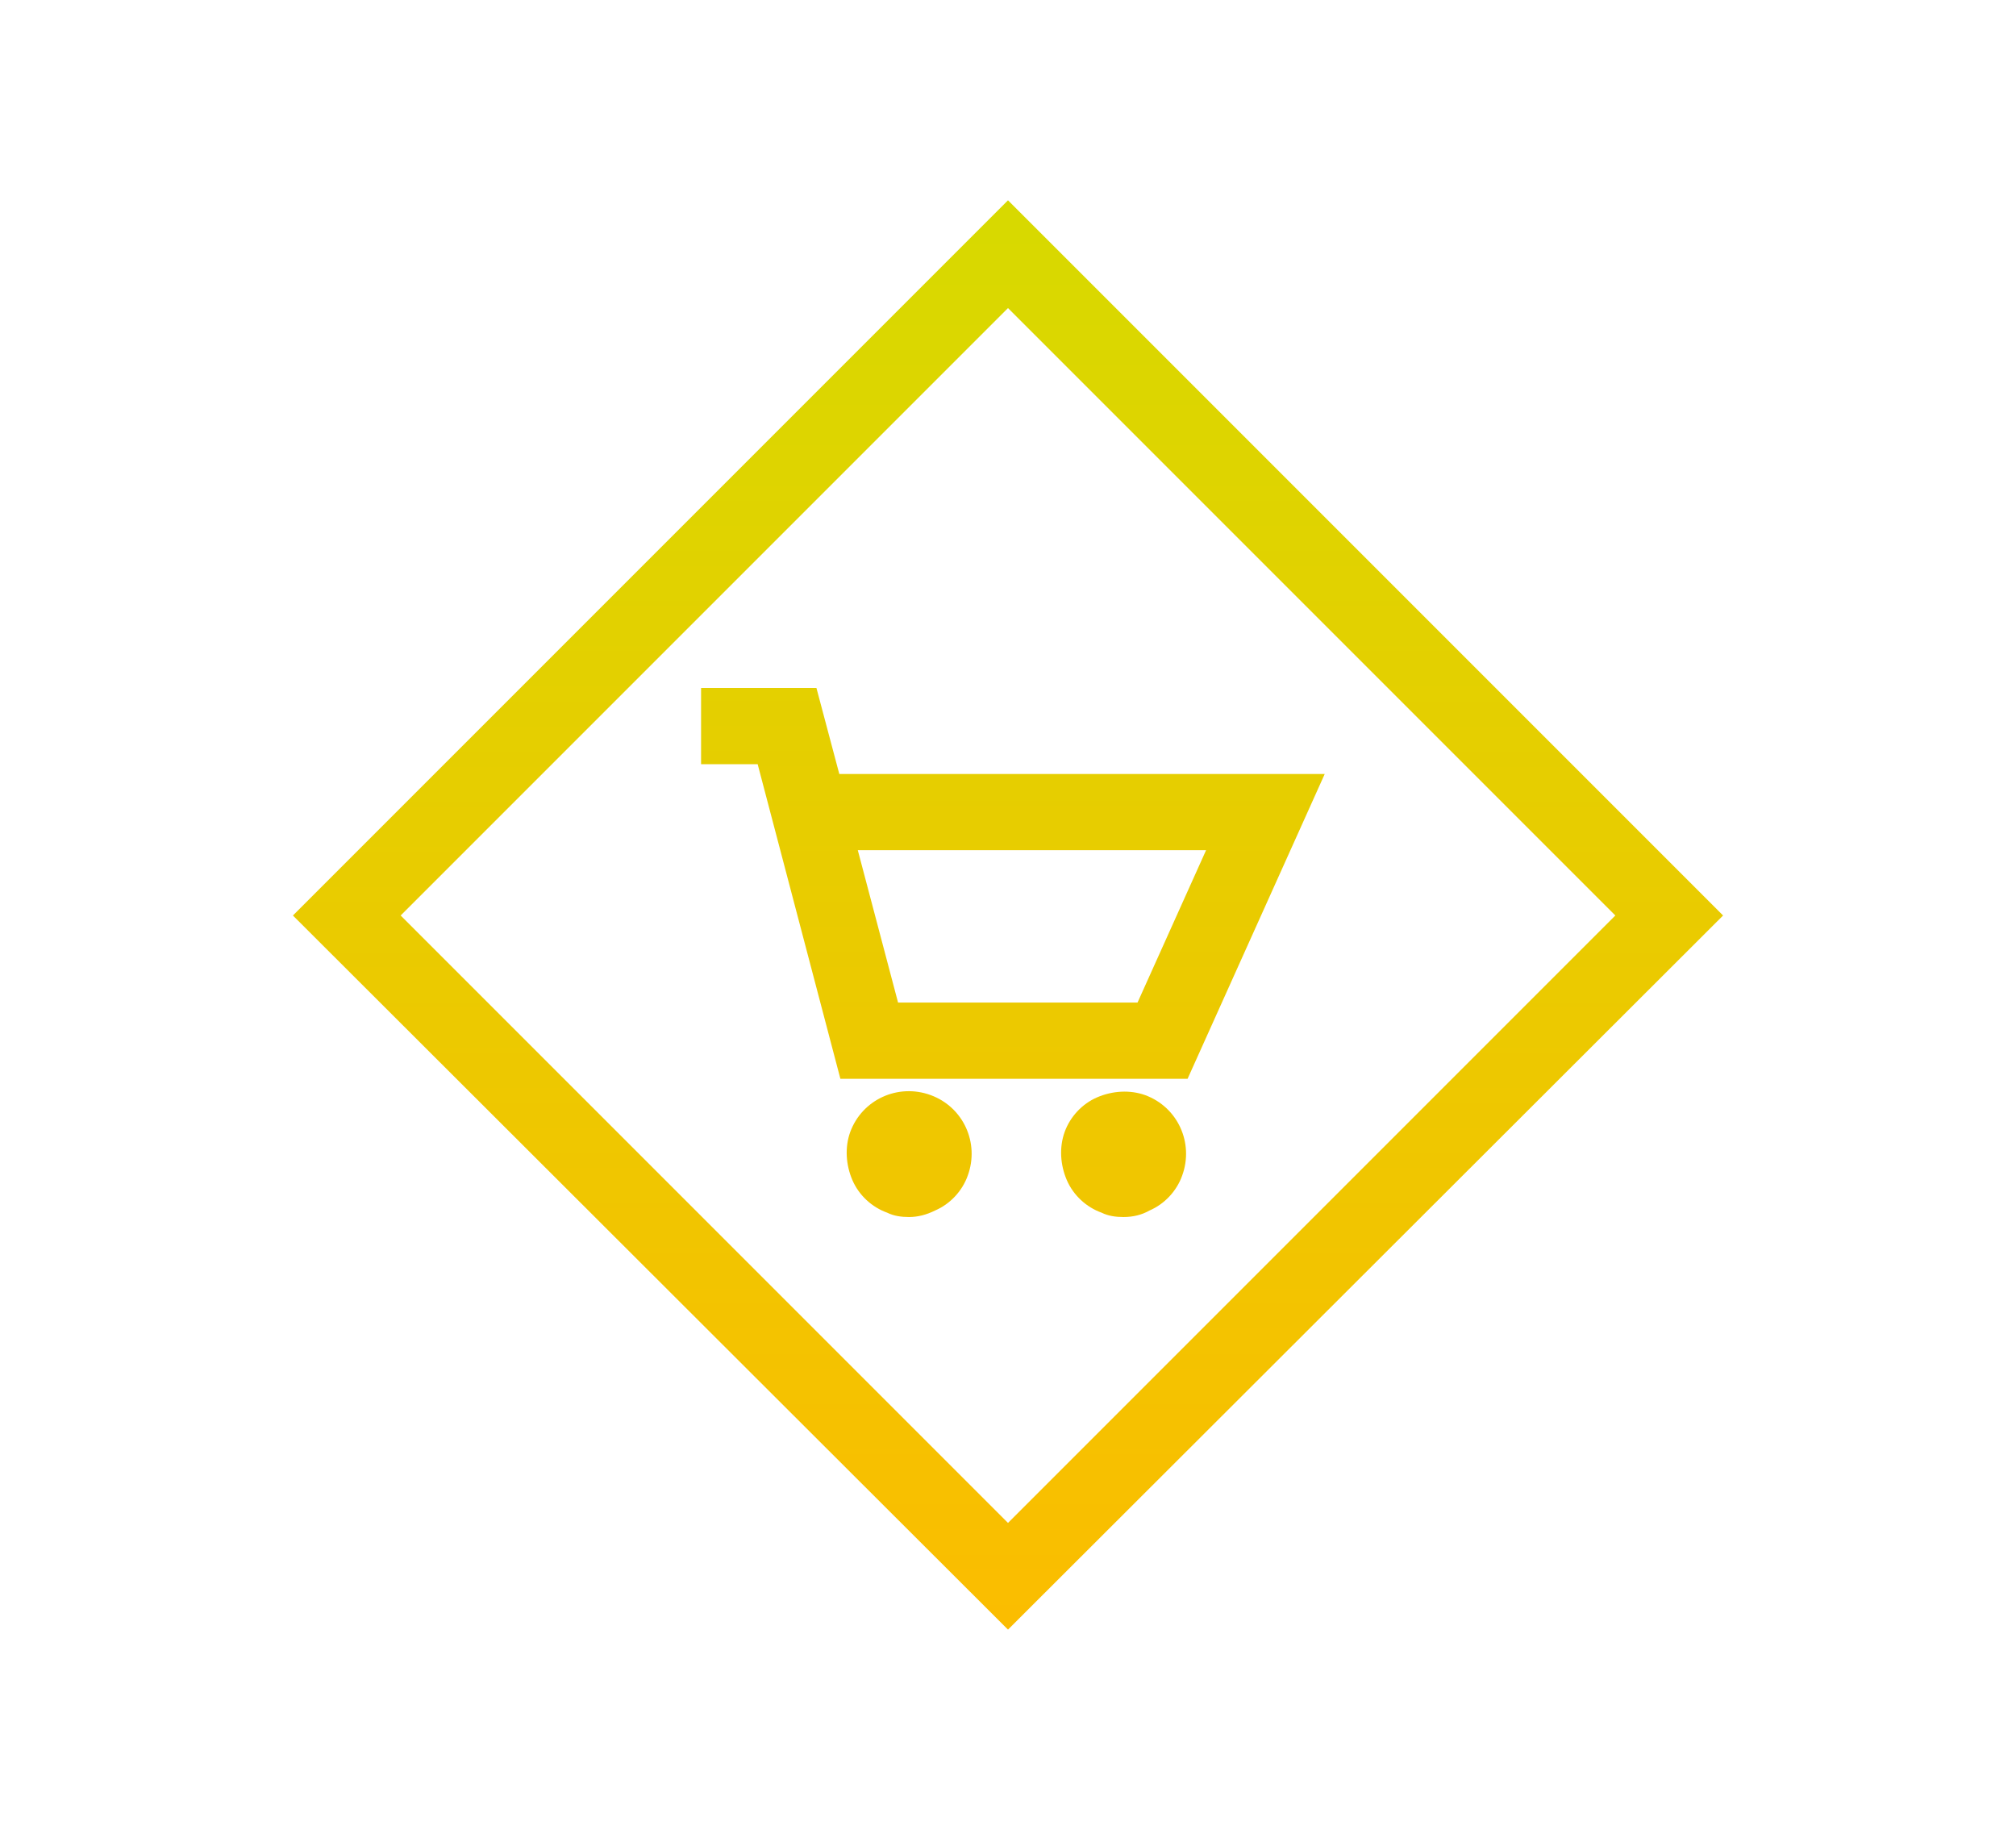
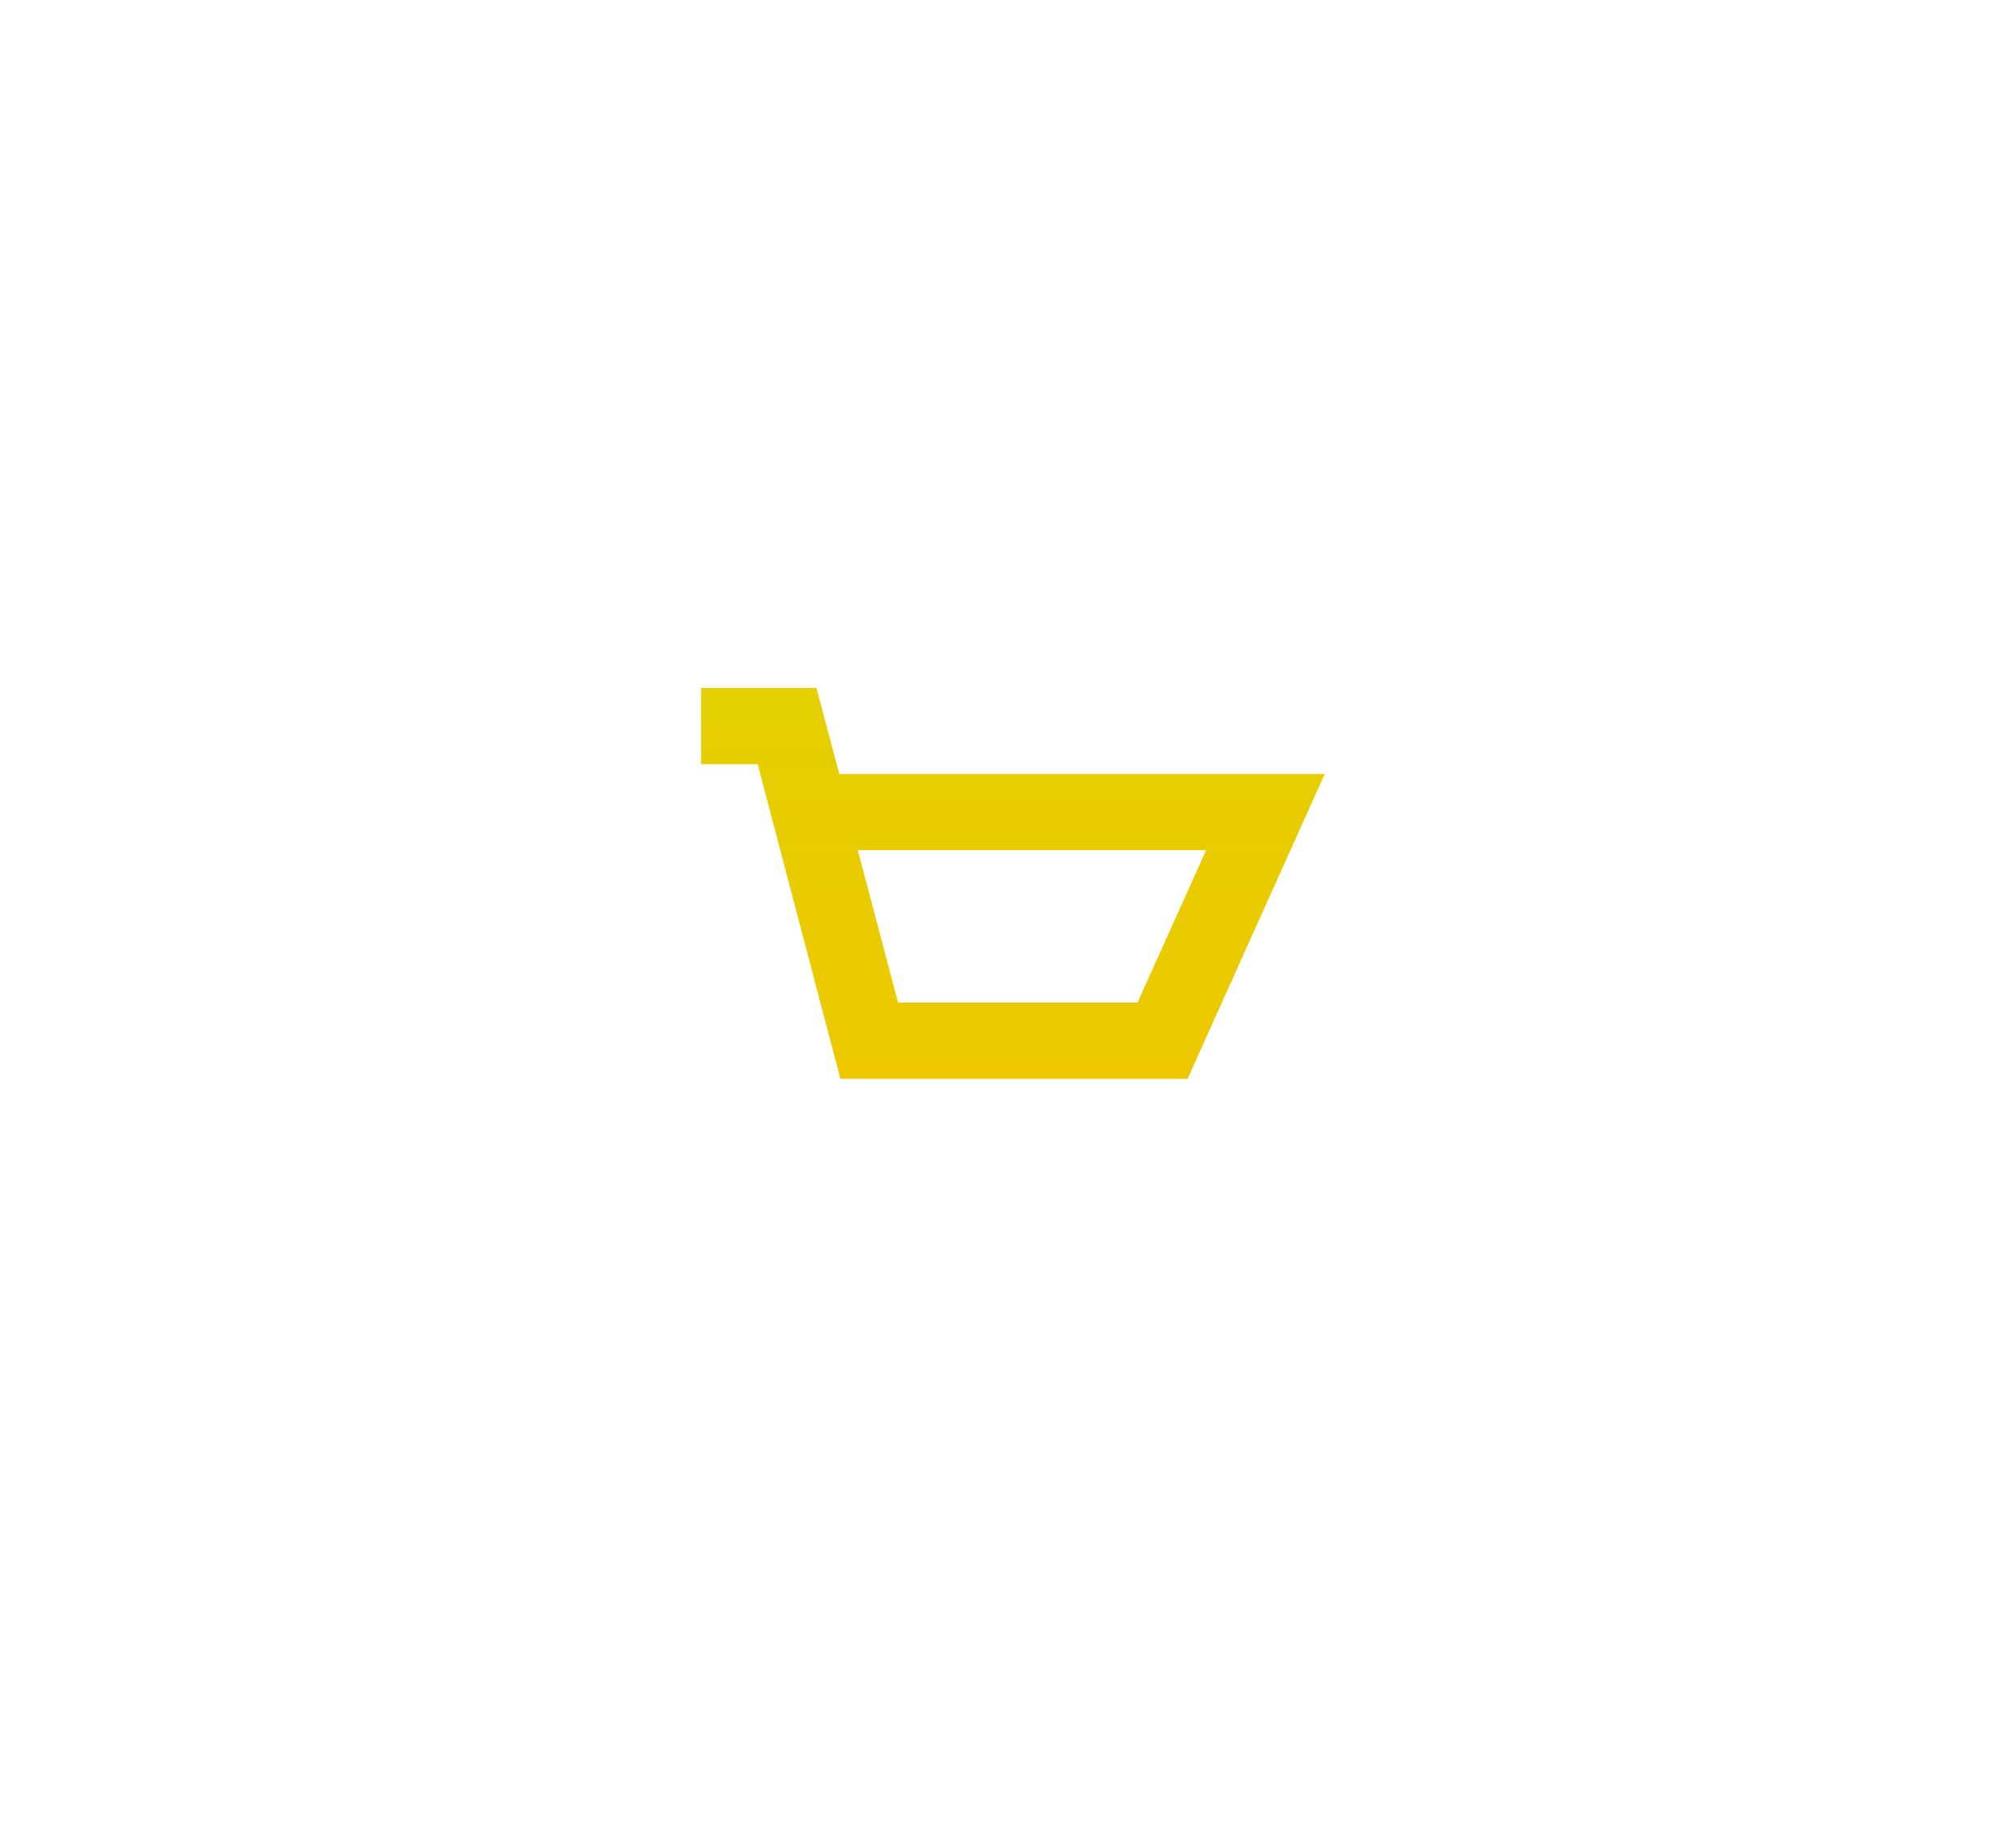
<svg xmlns="http://www.w3.org/2000/svg" version="1.1" id="Ebene_1" x="0px" y="0px" viewBox="0 0 185.2 168.1" style="enable-background:new 0 0 185.2 168.1;" xml:space="preserve" width="768" height="697">
  <style type="text/css">
	.st0{fill:url(#SVGID_1_);}
	.st1{fill:url(#SVGID_00000061463435362398105840000001515983996326789021_);}
	.st2{fill:url(#SVGID_00000020383118573315851870000012699950968330659720_);}
	.st3{fill:url(#SVGID_00000081646437550222372290000004948210430212789412_);}
</style>
  <g>
    <linearGradient id="SVGID_1_" gradientUnits="userSpaceOnUse" x1="92.593" y1="149.732" x2="92.593" y2="20.622">
      <stop offset="0" style="stop-color:#FBBD00" />
      <stop offset="1" style="stop-color:#D8D900" />
    </linearGradient>
-     <path class="st0" d="M92.6,149.7L26.9,84.1l65.7-65.7l65.7,65.7L92.6,149.7z M36.8,84.1l55.8,55.8l55.8-55.8L92.6,28.3L36.8,84.1z" />
  </g>
  <g>
    <linearGradient id="SVGID_00000037666820712626477190000007216895671756532893_" gradientUnits="userSpaceOnUse" x1="83.486" y1="149.665" x2="83.486" y2="20.555">
      <stop offset="0" style="stop-color:#FBBD00" />
      <stop offset="1" style="stop-color:#D8D900" />
    </linearGradient>
-     <path style="fill:url(#SVGID_00000037666820712626477190000007216895671756532893_);" d="M83.5,111.8c-0.7,0-1.4-0.1-2-0.4   c-1.4-0.5-2.6-1.6-3.2-3c-0.6-1.4-0.7-3-0.2-4.4c1.1-3,4.4-4.5,7.4-3.4c3,1.1,4.5,4.4,3.4,7.4c-0.5,1.4-1.6,2.6-3,3.2   C85.1,111.6,84.3,111.8,83.5,111.8z" />
  </g>
  <g>
    <linearGradient id="SVGID_00000019643198843977119010000001572665931880766848_" gradientUnits="userSpaceOnUse" x1="92.945" y1="149.665" x2="92.945" y2="20.555">
      <stop offset="0" style="stop-color:#FBBD00" />
      <stop offset="1" style="stop-color:#D8D900" />
    </linearGradient>
    <path style="fill:url(#SVGID_00000019643198843977119010000001572665931880766848_);" d="M109.1,99.1H77.2l-7.6-28.9h-5.2v-7h10.6   l2.1,7.9h44.6L109.1,99.1z M82.5,92.1h22l6.3-14h-32L82.5,92.1z" />
  </g>
  <g>
    <linearGradient id="SVGID_00000116213168298423833430000009078030970104620946_" gradientUnits="userSpaceOnUse" x1="103.235" y1="149.665" x2="103.235" y2="20.555">
      <stop offset="0" style="stop-color:#FBBD00" />
      <stop offset="1" style="stop-color:#D8D900" />
    </linearGradient>
-     <path style="fill:url(#SVGID_00000116213168298423833430000009078030970104620946_);" d="M103.2,111.8c-0.7,0-1.4-0.1-2-0.4   c-1.4-0.5-2.6-1.6-3.2-3s-0.7-3-0.2-4.4c0.5-1.4,1.6-2.6,3-3.2c1.4-0.6,3-0.7,4.4-0.2c3,1.1,4.5,4.4,3.4,7.4   c-0.5,1.4-1.6,2.6-3,3.2C104.9,111.6,104.1,111.8,103.2,111.8z" />
  </g>
</svg>